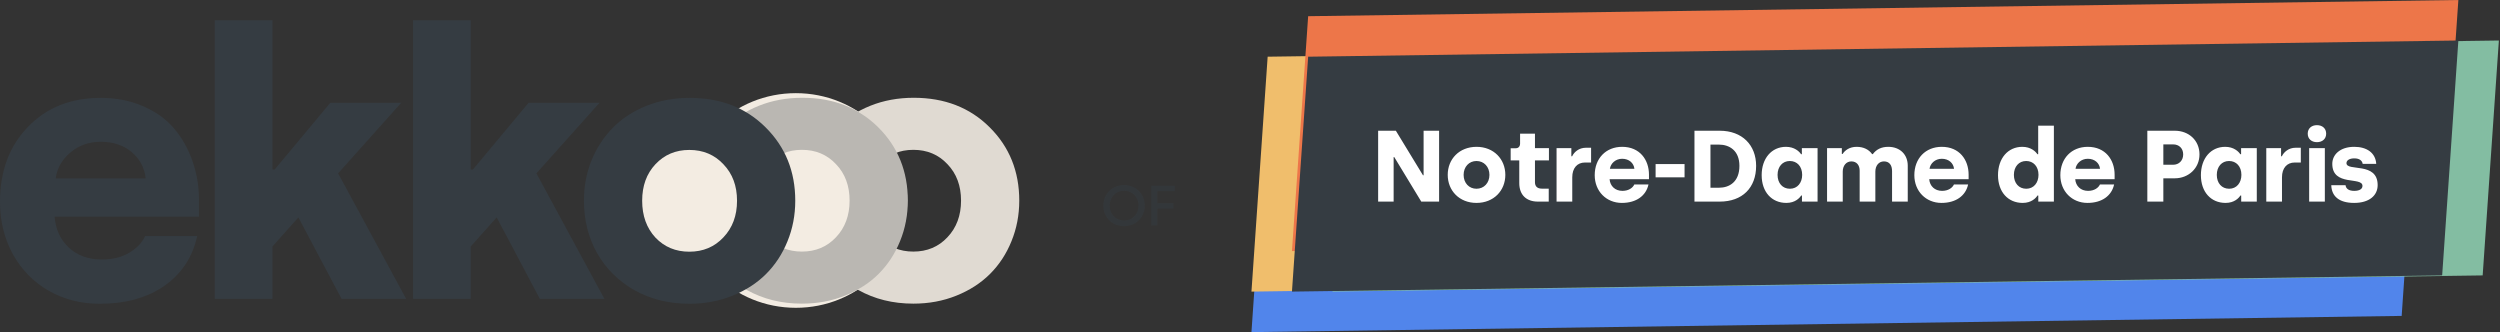
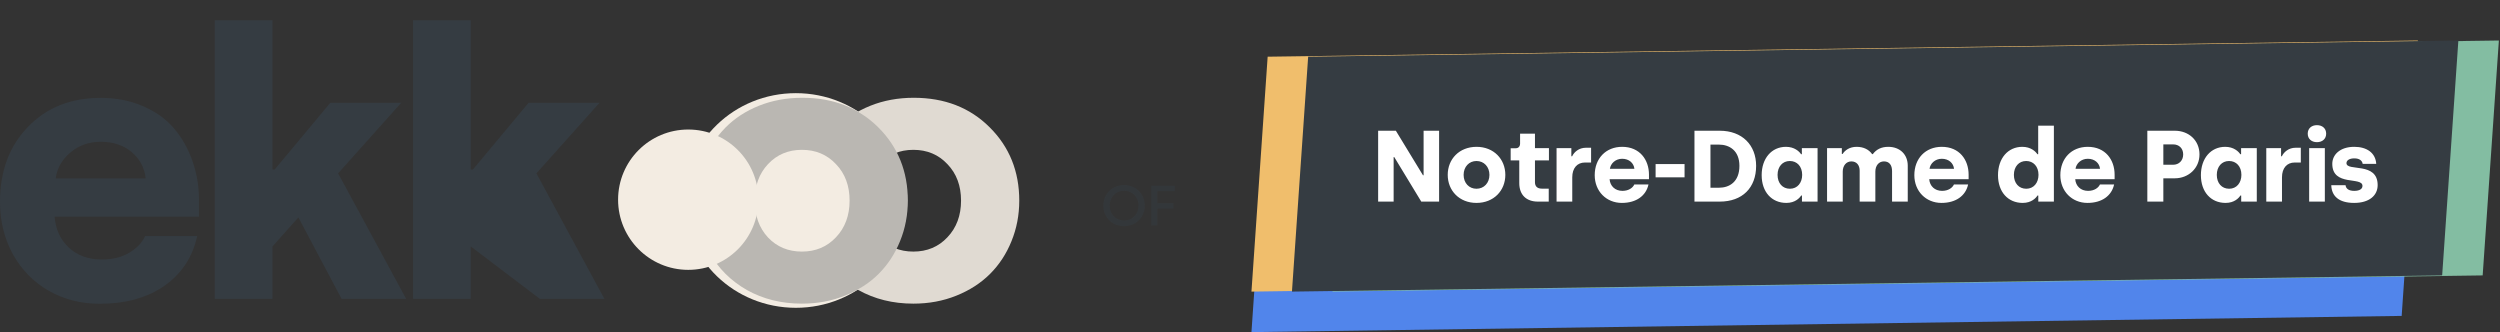
<svg xmlns="http://www.w3.org/2000/svg" width="271" height="36" viewBox="0 0 271 36" fill="none">
  <rect x="0" y="0" width="271" height="36" fill="#333333" stroke="none" />
  <path opacity="0.5" d="M121.844 24.519C120.554 24.519 119.601 23.566 119.601 22.288C119.601 21.022 120.56 20.057 121.851 20.057C123.148 20.057 124.094 21.034 124.094 22.288C124.094 23.554 123.141 24.519 121.844 24.519ZM121.851 23.892C122.754 23.892 123.412 23.21 123.412 22.288C123.412 21.378 122.754 20.684 121.851 20.684C120.947 20.684 120.289 21.378 120.289 22.288C120.289 23.21 120.947 23.892 121.851 23.892ZM124.8 24.439V20.137H127.35V20.72H125.463V22.03H127.203V22.607H125.463V24.439H124.8Z" fill="#353C42" />
  <path d="M0 21.877C0 18.547 1.009 15.841 3.028 13.756C5.047 11.659 7.675 10.61 10.912 10.61C12.616 10.61 14.15 10.912 15.513 11.515C16.89 12.105 18.01 12.911 18.875 13.933C19.741 14.956 20.403 16.129 20.861 17.453C21.333 18.777 21.569 20.186 21.569 21.68V23.489H5.918C6.023 24.852 6.534 25.966 7.452 26.832C8.383 27.697 9.575 28.129 11.03 28.129C12.197 28.129 13.187 27.887 13.999 27.402C14.825 26.917 15.402 26.314 15.73 25.593H21.373C20.888 27.847 19.714 29.637 17.853 30.961C15.992 32.271 13.639 32.927 10.794 32.927C8.763 32.927 6.921 32.455 5.269 31.511C3.631 30.567 2.34 29.25 1.396 27.559C0.465 25.868 0 23.974 0 21.877ZM6.036 19.34H15.789C15.671 18.187 15.166 17.236 14.275 16.489C13.396 15.742 12.276 15.369 10.912 15.369C9.628 15.369 8.527 15.762 7.609 16.548C6.705 17.322 6.18 18.252 6.036 19.34Z" fill="#353C42" />
  <path d="M23.282 32.396V2.195H29.535V18.377H29.771L35.807 11.141H43.495L36.652 18.79L44.026 32.396H37.026L32.346 23.568L29.535 26.714V32.396H23.282Z" fill="#353C42" />
-   <path d="M44.775 32.396V2.195H51.028V18.377H51.264L57.3 11.141H64.988L58.145 18.79L65.519 32.396H58.519L53.839 23.568L51.028 26.714V32.396H44.775Z" fill="#353C42" />
+   <path d="M44.775 32.396V2.195H51.028V18.377H51.264L57.3 11.141H64.988L58.145 18.79L65.519 32.396H58.519L51.028 26.714V32.396H44.775Z" fill="#353C42" />
  <path d="M87.582 21.747C87.582 20.187 87.857 18.726 88.408 17.362C88.972 15.999 89.745 14.819 90.728 13.823C91.711 12.827 92.917 12.04 94.346 11.464C95.788 10.887 97.354 10.599 99.045 10.599C102.401 10.599 105.147 11.667 107.283 13.803C109.42 15.927 110.488 18.575 110.488 21.747C110.488 23.307 110.206 24.775 109.643 26.151C109.092 27.515 108.319 28.694 107.323 29.69C106.326 30.687 105.107 31.473 103.666 32.05C102.237 32.627 100.683 32.915 99.006 32.915C96.79 32.915 94.805 32.423 93.048 31.44C91.305 30.444 89.955 29.101 88.998 27.41C88.054 25.719 87.582 23.831 87.582 21.747ZM93.894 21.747C93.894 23.372 94.372 24.703 95.329 25.738C96.299 26.761 97.524 27.272 99.006 27.272C100.5 27.272 101.732 26.754 102.702 25.719C103.685 24.683 104.177 23.359 104.177 21.747C104.177 20.135 103.685 18.817 102.702 17.795C101.732 16.759 100.5 16.242 99.006 16.242C97.524 16.242 96.299 16.759 95.329 17.795C94.372 18.817 93.894 20.135 93.894 21.747Z" fill="#E0DAD2" />
  <ellipse cx="86.269" cy="21.732" rx="12.073" ry="11.634" fill="#F3ECE2" />
  <path d="M75.501 21.747C75.501 20.187 75.777 18.726 76.327 17.362C76.891 15.999 77.664 14.819 78.647 13.823C79.63 12.827 80.836 12.04 82.265 11.464C83.707 10.887 85.273 10.599 86.964 10.599C90.32 10.599 93.066 11.667 95.203 13.803C97.339 15.927 98.408 18.575 98.408 21.747C98.408 23.307 98.126 24.775 97.562 26.151C97.012 27.515 96.238 28.694 95.242 29.69C94.246 30.687 93.027 31.473 91.585 32.05C90.156 32.627 88.603 32.915 86.925 32.915C84.71 32.915 82.724 32.423 80.968 31.44C79.224 30.444 77.874 29.101 76.917 27.41C75.973 25.719 75.501 23.831 75.501 21.747ZM81.813 21.747C81.813 23.372 82.291 24.703 83.248 25.738C84.218 26.761 85.444 27.272 86.925 27.272C88.419 27.272 89.652 26.754 90.621 25.719C91.605 24.683 92.096 23.359 92.096 21.747C92.096 20.135 91.605 18.817 90.621 17.795C89.652 16.759 88.419 16.242 86.925 16.242C85.444 16.242 84.218 16.759 83.248 17.795C82.291 18.817 81.813 20.135 81.813 21.747Z" fill="#BAB7B2" />
  <circle cx="74.607" cy="21.646" r="7.606" fill="#F3ECE2" />
-   <path d="M63.299 21.759C63.299 20.199 63.575 18.737 64.125 17.374C64.689 16.011 65.462 14.831 66.445 13.835C67.428 12.839 68.634 12.052 70.063 11.476C71.505 10.899 73.071 10.61 74.762 10.61C78.118 10.61 80.864 11.679 83.001 13.815C85.137 15.939 86.206 18.587 86.206 21.759C86.206 23.319 85.924 24.787 85.36 26.163C84.809 27.526 84.036 28.706 83.04 29.702C82.044 30.698 80.825 31.485 79.383 32.062C77.954 32.638 76.401 32.927 74.723 32.927C72.508 32.927 70.522 32.435 68.765 31.452C67.022 30.456 65.672 29.112 64.715 27.421C63.771 25.73 63.299 23.843 63.299 21.759ZM69.611 21.759C69.611 23.384 70.089 24.715 71.046 25.75C72.016 26.773 73.242 27.284 74.723 27.284C76.217 27.284 77.449 26.766 78.419 25.73C79.403 24.695 79.894 23.371 79.894 21.759C79.894 20.146 79.403 18.829 78.419 17.807C77.449 16.771 76.217 16.253 74.723 16.253C73.242 16.253 72.016 16.771 71.046 17.807C70.089 18.829 69.611 20.146 69.611 21.759Z" fill="#353C42" />
  <path d="M137.414 10.537L262.097 8.781L260.341 34.244L135.658 36L137.414 10.537Z" fill="#5185EB" />
  <path d="M137.414 6.146L262.097 4.39L260.341 29.854L135.658 31.61L137.414 6.146Z" fill="#F0BE6C" />
  <path d="M146.195 6.146L270.878 4.39L269.121 29.854L144.438 31.61L146.195 6.146Z" fill="#83BDA2" />
-   <path d="M141.804 1.756L266.487 0L264.731 25.463L140.048 27.22L141.804 1.756Z" fill="#ED7649" />
  <path d="M141.804 6.146L266.487 4.39L264.731 29.854L140.048 31.61L141.804 6.146Z" fill="#353C42" />
  <path d="M149.39 21.854V14.171H151.311L154.252 19H154.318V14.171H155.998V21.854H154.066L151.135 17.024H151.07V21.854H149.39ZM160.05 21.996C158.195 21.996 156.933 20.668 156.933 18.956C156.933 17.244 158.184 15.916 160.061 15.916C161.916 15.916 163.178 17.244 163.178 18.956C163.178 20.668 161.916 21.996 160.05 21.996ZM160.05 20.46C160.862 20.46 161.455 19.834 161.455 18.956C161.455 18.078 160.862 17.453 160.05 17.453C159.249 17.453 158.656 18.078 158.656 18.956C158.656 19.845 159.249 20.46 160.05 20.46ZM166.708 21.854C165.446 21.854 164.689 21.118 164.689 19.845V17.387H163.756V16.07H164.305C164.612 16.07 164.777 15.861 164.777 15.554V14.489H166.39V16.059H167.905V17.387H166.39V19.757C166.39 20.186 166.631 20.449 167.136 20.449H167.883V21.854H166.708ZM168.731 21.854V16.059H170.334V16.937H170.422C170.619 16.509 171.135 16.015 171.914 16.015H172.474V17.617H171.805C170.97 17.617 170.433 18.221 170.433 19.22V21.854H168.731ZM175.808 21.996C174.129 21.996 172.867 20.734 172.867 18.989C172.867 17.178 174.074 15.916 175.841 15.916C177.751 15.916 178.749 17.321 178.749 18.934V19.428H174.48C174.535 20.163 175.073 20.69 175.874 20.69C176.543 20.69 176.993 20.361 177.158 19.999H178.695C178.431 21.217 177.378 21.996 175.808 21.996ZM174.513 18.298H177.169C177.103 17.683 176.598 17.211 175.841 17.211C175.117 17.211 174.59 17.727 174.513 18.298ZM179.467 19.22V17.782H182.606V19.22H179.467ZM183.68 21.854V14.171H186.413C188.871 14.171 190.364 15.74 190.364 17.979C190.364 20.361 188.871 21.854 186.413 21.854H183.68ZM185.414 20.35H186.336C187.455 20.35 188.553 19.724 188.553 17.979C188.553 16.322 187.466 15.675 186.336 15.675H185.414V20.35ZM193.643 21.996C192.052 21.996 190.965 20.811 190.965 18.989C190.965 17.167 192.041 15.916 193.599 15.916C194.51 15.916 195.037 16.41 195.235 16.717H195.322V16.059H197.024V21.854H195.333V21.195H195.246C195.081 21.459 194.598 21.996 193.643 21.996ZM194.027 20.46C194.84 20.46 195.355 19.812 195.355 18.956C195.355 18.034 194.796 17.453 194.016 17.453C193.226 17.453 192.688 18.067 192.688 18.956C192.688 19.856 193.226 20.46 194.027 20.46ZM198.053 21.854V16.059H199.655V16.684H199.743C199.984 16.3 200.489 15.916 201.257 15.916C202.015 15.916 202.586 16.212 202.937 16.706H203.014C203.42 16.168 203.968 15.916 204.693 15.916C205.955 15.916 206.8 16.75 206.8 17.957V21.854H205.099V18.55C205.099 17.913 204.814 17.496 204.221 17.496C203.661 17.496 203.288 17.957 203.288 18.605V21.854H201.587V18.506C201.587 17.913 201.268 17.496 200.687 17.496C200.127 17.496 199.754 17.968 199.754 18.594V21.854H198.053ZM210.456 21.996C208.777 21.996 207.515 20.734 207.515 18.989C207.515 17.178 208.722 15.916 210.489 15.916C212.399 15.916 213.398 17.321 213.398 18.934V19.428H209.128C209.183 20.163 209.721 20.69 210.522 20.69C211.192 20.69 211.642 20.361 211.806 19.999H213.343C213.079 21.217 212.026 21.996 210.456 21.996ZM209.161 18.298H211.817C211.751 17.683 211.246 17.211 210.489 17.211C209.765 17.211 209.238 17.727 209.161 18.298ZM219.261 21.996C217.67 21.996 216.583 20.811 216.583 18.989C216.583 17.167 217.659 15.916 219.217 15.916C220.128 15.916 220.655 16.41 220.852 16.717H220.94V13.622H222.641V21.854H220.951V21.195H220.863C220.699 21.459 220.216 21.996 219.261 21.996ZM219.645 20.46C220.457 20.46 220.973 19.812 220.973 18.956C220.973 18.034 220.413 17.453 219.634 17.453C218.844 17.453 218.306 18.067 218.306 18.956C218.306 19.856 218.844 20.46 219.645 20.46ZM226.283 21.996C224.603 21.996 223.341 20.734 223.341 18.989C223.341 17.178 224.548 15.916 226.315 15.916C228.225 15.916 229.224 17.321 229.224 18.934V19.428H224.954C225.009 20.163 225.547 20.69 226.348 20.69C227.018 20.69 227.468 20.361 227.633 19.999H229.169C228.906 21.217 227.852 21.996 226.283 21.996ZM224.987 18.298H227.644C227.578 17.683 227.073 17.211 226.315 17.211C225.591 17.211 225.064 17.727 224.987 18.298ZM232.771 21.854V14.171H235.746C237.271 14.171 238.424 15.225 238.424 16.739C238.424 18.243 237.228 19.329 235.746 19.329H234.506V21.854H232.771ZM234.506 17.859H235.57C236.196 17.859 236.657 17.409 236.657 16.739C236.657 16.07 236.196 15.652 235.57 15.652H234.506V17.859ZM241.256 21.996C239.664 21.996 238.578 20.811 238.578 18.989C238.578 17.167 239.653 15.916 241.212 15.916C242.123 15.916 242.65 16.41 242.847 16.717H242.935V16.059H244.636V21.854H242.946V21.195H242.858C242.694 21.459 242.211 21.996 241.256 21.996ZM241.64 20.46C242.452 20.46 242.968 19.812 242.968 18.956C242.968 18.034 242.408 17.453 241.629 17.453C240.839 17.453 240.301 18.067 240.301 18.956C240.301 19.856 240.839 20.46 241.64 20.46ZM245.665 21.854V16.059H247.268V16.937H247.356C247.553 16.509 248.069 16.015 248.848 16.015H249.408V17.617H248.738C247.904 17.617 247.367 18.221 247.367 19.22V21.854H245.665ZM251.157 15.411C250.575 15.411 250.158 15.06 250.158 14.489C250.158 13.918 250.575 13.567 251.157 13.567C251.739 13.567 252.156 13.918 252.156 14.489C252.156 15.06 251.739 15.411 251.157 15.411ZM250.312 21.854V16.059H252.013V21.854H250.312ZM255.191 21.996C253.523 21.996 252.744 21.25 252.711 20.076H254.258C254.302 20.482 254.642 20.69 255.202 20.69C255.773 20.69 256.091 20.482 256.091 20.152C256.091 19.11 252.82 20.251 252.82 17.76C252.82 16.772 253.655 15.916 255.202 15.916C256.541 15.916 257.507 16.552 257.584 17.76H256.113C256.058 17.409 255.762 17.167 255.202 17.167C254.686 17.167 254.357 17.376 254.357 17.683C254.357 18.627 257.738 17.496 257.738 20.065C257.738 21.184 256.838 21.996 255.191 21.996Z" fill="white" />
</svg>